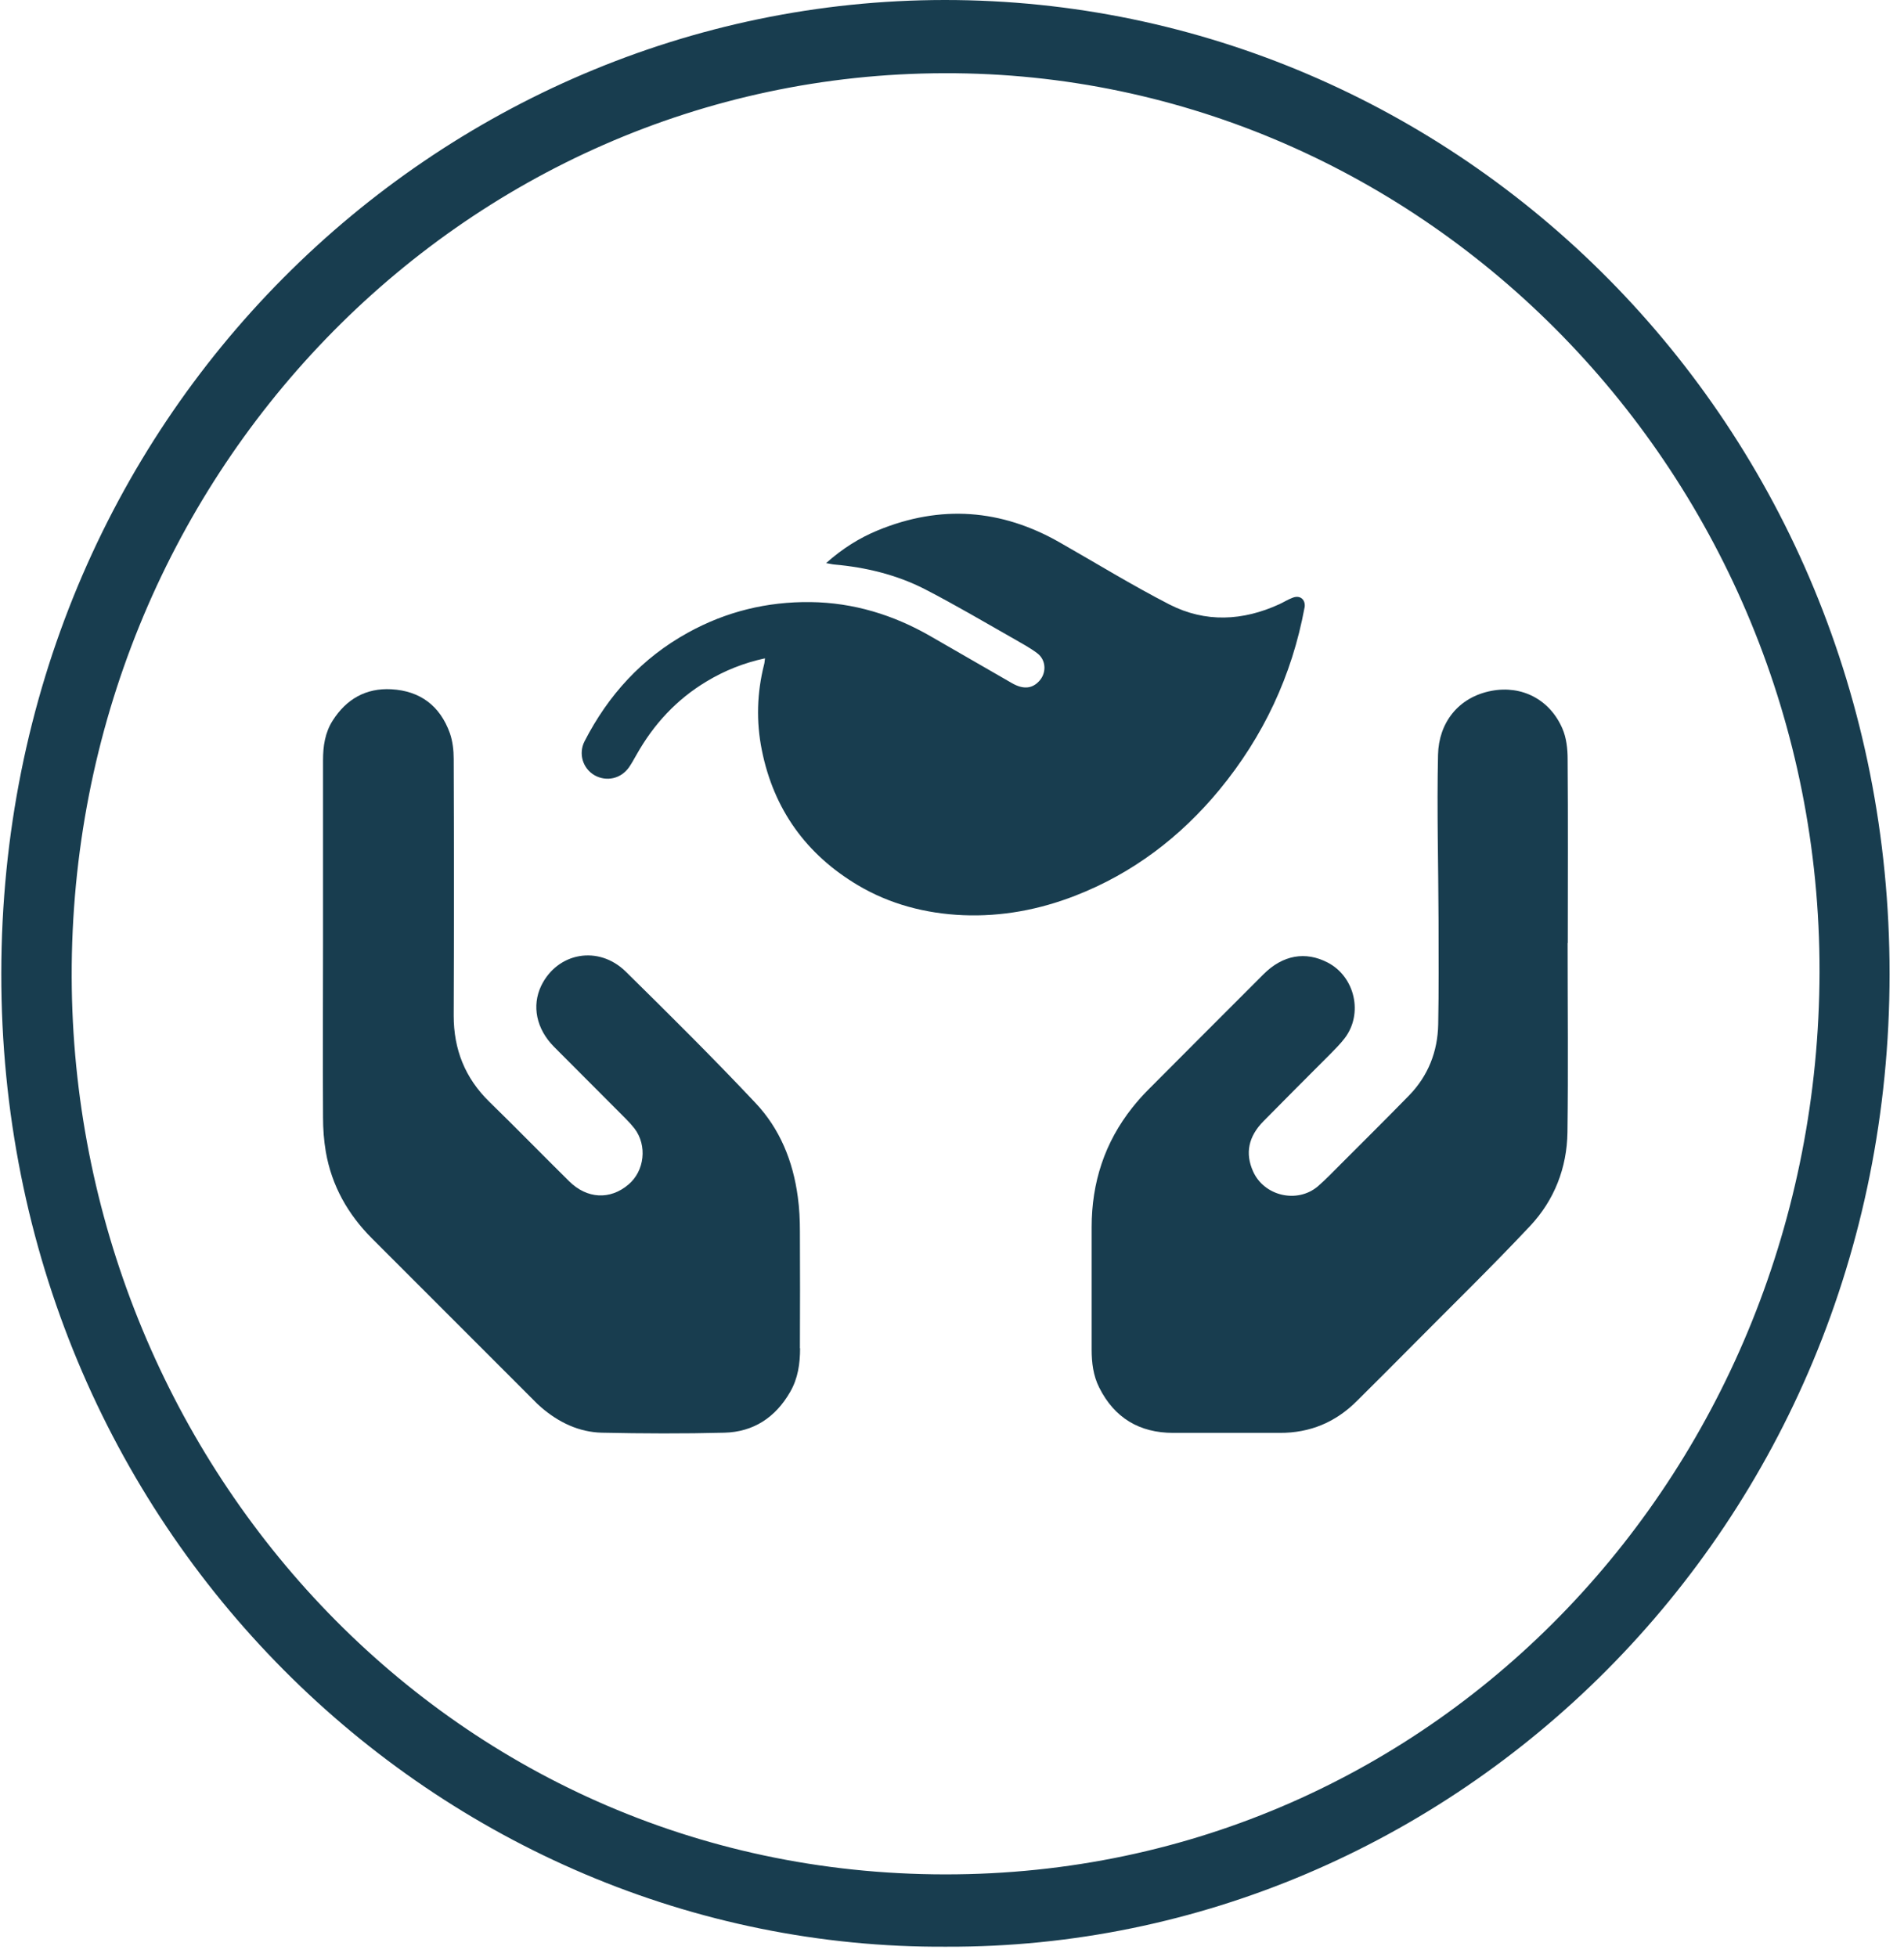
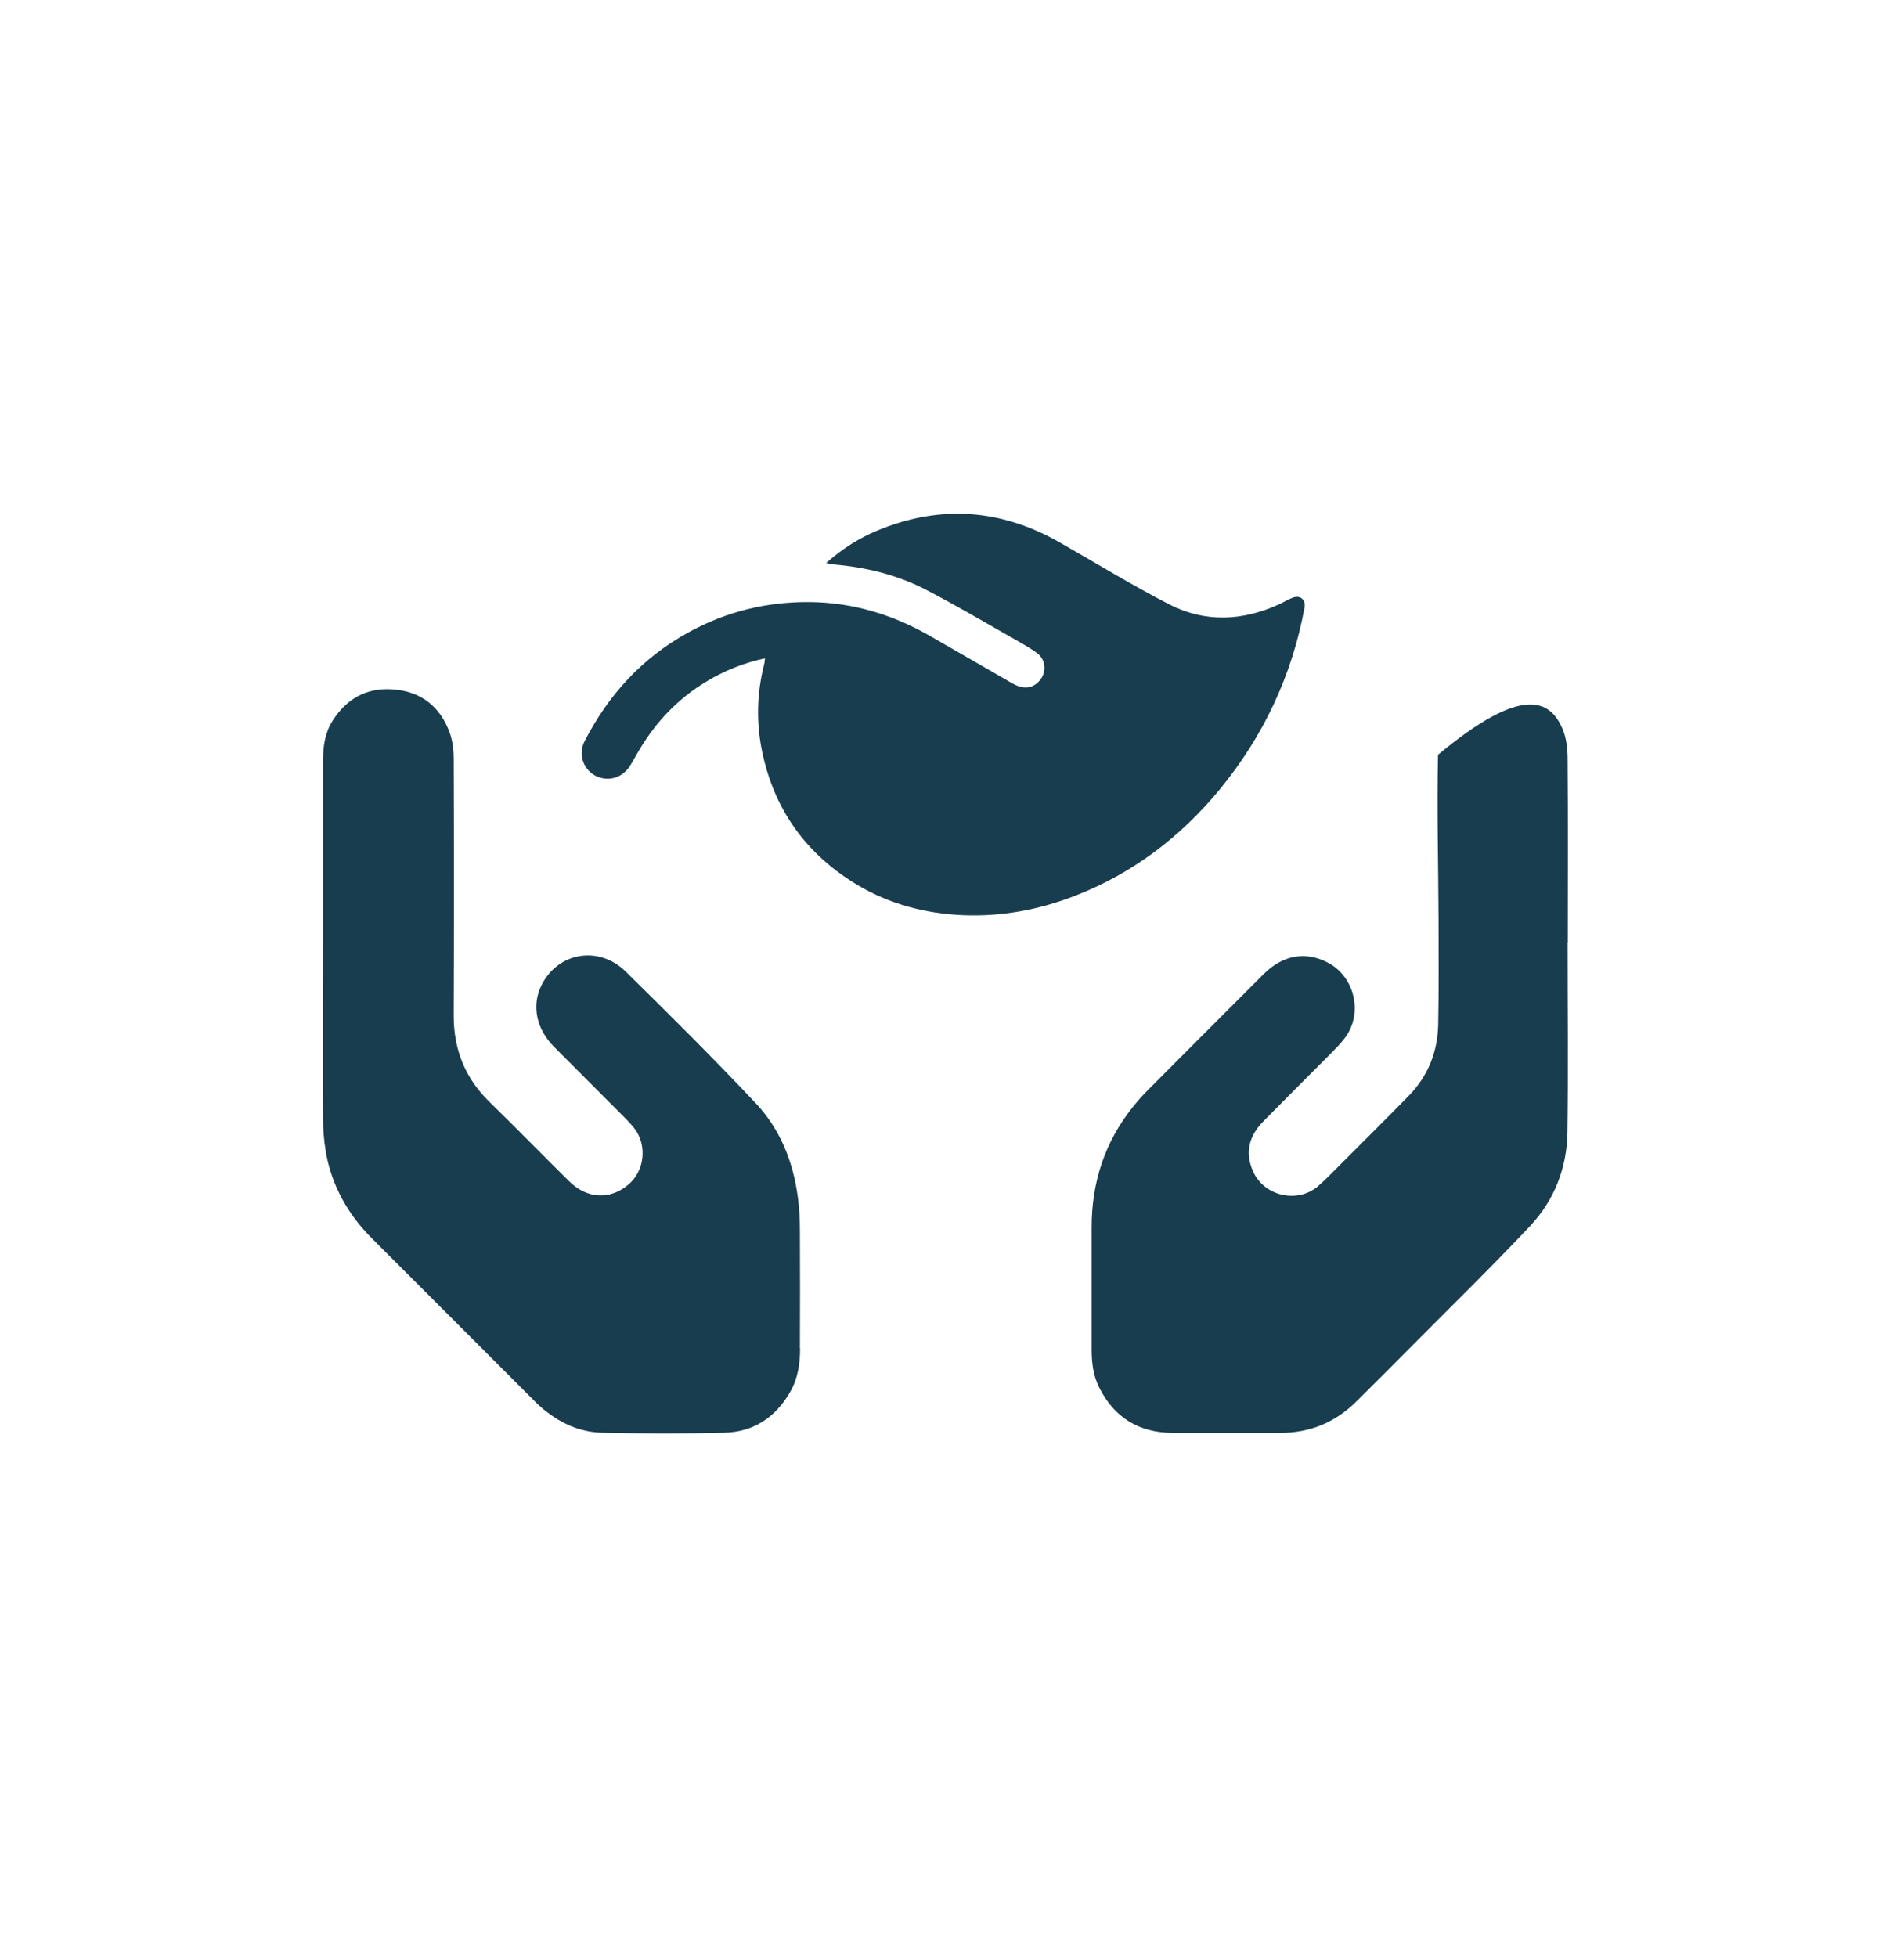
<svg xmlns="http://www.w3.org/2000/svg" width="109" height="112" viewBox="0 0 109 112" fill="none">
  <g clip-path="url(#clip0_6588_925)">
-     <path d="M54.174 111.42C25.214 111.59 0.034 87.6 0.074 55.7C0.104 23.81 25.124 0.02 54.074 3.11089e-06C83.364 -0.01 108.184 24.09 108.174 55.75C108.164 87.6 83.064 111.52 54.184 111.42H54.174ZM54.064 4.19C26.364 4.25 4.024 27.4 4.104 55.92C4.184 83.34 25.414 107.27 54.114 107.28C82.404 107.3 104.114 83.88 104.164 55.63C104.214 27.26 81.614 4.12 54.064 4.19Z" fill="#183D4F" />
    <path d="M45.803 77.17C45.803 78.04 45.683 78.9 45.233 79.67C44.393 81.13 43.133 81.96 41.463 82C39.133 82.06 36.793 82.05 34.463 82C33.143 81.97 31.983 81.41 30.983 80.55C30.823 80.41 30.673 80.27 30.533 80.12C27.453 77.04 24.383 73.97 21.303 70.89C19.913 69.5 18.993 67.87 18.653 65.93C18.543 65.28 18.493 64.62 18.493 63.96C18.473 60.58 18.493 57.19 18.493 53.81V43.51C18.493 42.71 18.603 41.93 19.053 41.23C19.833 40.01 20.953 39.37 22.403 39.45C24.053 39.54 25.193 40.4 25.753 41.96C25.913 42.42 25.973 42.94 25.973 43.43C25.993 48.33 25.993 53.23 25.973 58.13C25.973 60.07 26.623 61.7 28.013 63.06C29.553 64.56 31.053 66.1 32.583 67.61C33.603 68.62 34.923 68.69 35.973 67.8C36.903 67.02 37.063 65.56 36.323 64.59C36.173 64.4 36.013 64.22 35.833 64.04C34.463 62.66 33.083 61.29 31.713 59.91C30.703 58.89 30.433 57.57 30.983 56.42C31.913 54.51 34.263 54.08 35.823 55.61C38.333 58.08 40.833 60.56 43.243 63.12C44.653 64.61 45.403 66.47 45.673 68.51C45.763 69.16 45.793 69.82 45.793 70.48C45.803 72.7 45.803 74.93 45.793 77.15V77.17H45.803Z" fill="#183D4F" />
-     <path d="M89.744 53.96C89.744 57.58 89.784 61.19 89.734 64.81C89.704 66.84 88.984 68.69 87.594 70.17C85.414 72.49 83.124 74.72 80.884 76.98C79.824 78.05 78.764 79.11 77.694 80.17C76.474 81.4 74.994 82.02 73.254 82.01H67.164C65.224 82.01 63.794 81.15 62.924 79.41C62.584 78.73 62.494 77.99 62.494 77.24V70.24C62.494 67.69 63.234 65.39 64.834 63.38C65.114 63.03 65.414 62.69 65.734 62.37C67.934 60.16 70.134 57.96 72.334 55.76C73.434 54.66 74.734 54.43 76.004 55.09C77.574 55.9 78.054 58.03 76.974 59.43C76.724 59.76 76.424 60.05 76.134 60.35C74.864 61.62 73.594 62.89 72.334 64.17C71.464 65.05 71.274 66.01 71.734 67.04C72.364 68.46 74.264 68.9 75.444 67.9C75.894 67.51 76.314 67.07 76.734 66.65C78.044 65.34 79.364 64.03 80.664 62.7C81.764 61.57 82.304 60.18 82.334 58.63C82.374 56.65 82.354 54.67 82.354 52.69C82.344 49.53 82.254 46.36 82.324 43.2C82.364 41.37 83.484 39.9 85.384 39.54C87.114 39.21 88.724 40.03 89.444 41.7C89.674 42.23 89.744 42.86 89.744 43.45C89.774 46.96 89.754 50.46 89.754 53.97H89.744V53.96Z" fill="#183D4F" />
+     <path d="M89.744 53.96C89.744 57.58 89.784 61.19 89.734 64.81C89.704 66.84 88.984 68.69 87.594 70.17C85.414 72.49 83.124 74.72 80.884 76.98C79.824 78.05 78.764 79.11 77.694 80.17C76.474 81.4 74.994 82.02 73.254 82.01H67.164C65.224 82.01 63.794 81.15 62.924 79.41C62.584 78.73 62.494 77.99 62.494 77.24V70.24C62.494 67.69 63.234 65.39 64.834 63.38C65.114 63.03 65.414 62.69 65.734 62.37C67.934 60.16 70.134 57.96 72.334 55.76C73.434 54.66 74.734 54.43 76.004 55.09C77.574 55.9 78.054 58.03 76.974 59.43C76.724 59.76 76.424 60.05 76.134 60.35C74.864 61.62 73.594 62.89 72.334 64.17C71.464 65.05 71.274 66.01 71.734 67.04C72.364 68.46 74.264 68.9 75.444 67.9C75.894 67.51 76.314 67.07 76.734 66.65C78.044 65.34 79.364 64.03 80.664 62.7C81.764 61.57 82.304 60.18 82.334 58.63C82.374 56.65 82.354 54.67 82.354 52.69C82.344 49.53 82.254 46.36 82.324 43.2C87.114 39.21 88.724 40.03 89.444 41.7C89.674 42.23 89.744 42.86 89.744 43.45C89.774 46.96 89.754 50.46 89.754 53.97H89.744V53.96Z" fill="#183D4F" />
    <path d="M74.683 34.77C73.963 38.67 72.323 42.15 69.813 45.2C67.573 47.91 64.843 49.99 61.543 51.27C59.483 52.07 57.343 52.47 55.133 52.38C52.993 52.29 50.933 51.75 49.103 50.66C46.163 48.91 44.293 46.33 43.613 42.93C43.283 41.29 43.333 39.65 43.743 38.03C43.773 37.93 43.773 37.82 43.793 37.68C42.583 37.94 41.483 38.38 40.453 39C38.733 40.03 37.423 41.45 36.443 43.19C36.303 43.43 36.173 43.68 36.013 43.91C35.553 44.57 34.723 44.76 34.033 44.37C33.363 43.98 33.103 43.14 33.463 42.43C34.823 39.78 36.753 37.66 39.383 36.21C41.573 35 43.923 34.43 46.403 34.46C48.853 34.49 51.143 35.19 53.263 36.41C54.823 37.3 56.373 38.21 57.933 39.1C58.543 39.45 59.043 39.43 59.443 39.03C59.923 38.57 59.913 37.79 59.383 37.39C58.973 37.08 58.523 36.84 58.073 36.58C56.363 35.61 54.673 34.61 52.923 33.71C51.313 32.89 49.563 32.47 47.763 32.31C47.633 32.3 47.503 32.26 47.293 32.23C48.223 31.4 49.193 30.79 50.263 30.35C53.843 28.88 57.313 29.13 60.673 31.05C62.763 32.24 64.813 33.5 66.953 34.6C69.013 35.65 71.153 35.54 73.243 34.58C73.503 34.46 73.733 34.31 74.003 34.21C74.443 34.04 74.763 34.33 74.683 34.79V34.77Z" fill="#183D4F" />
  </g>
  <defs>
    <clipPath id="clip0_6588_925">
      <rect width="108.1" height="111.42" fill="white" transform="translate(0.074)" />
    </clipPath>
  </defs>
</svg>